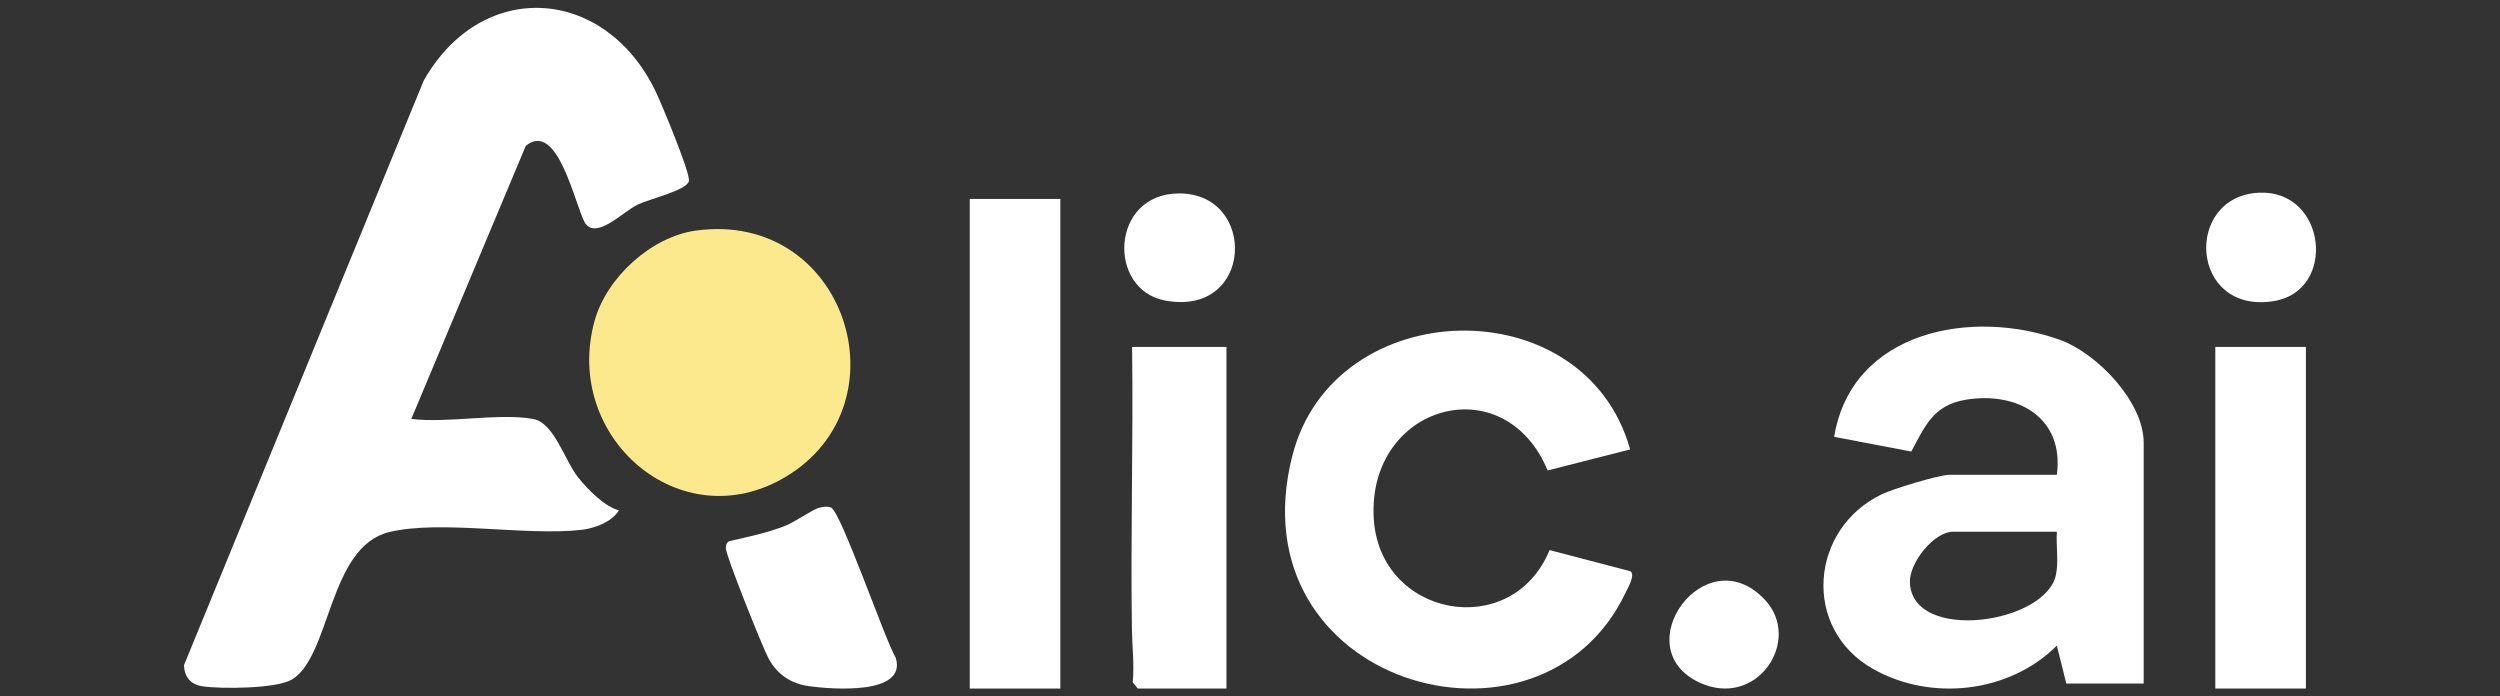
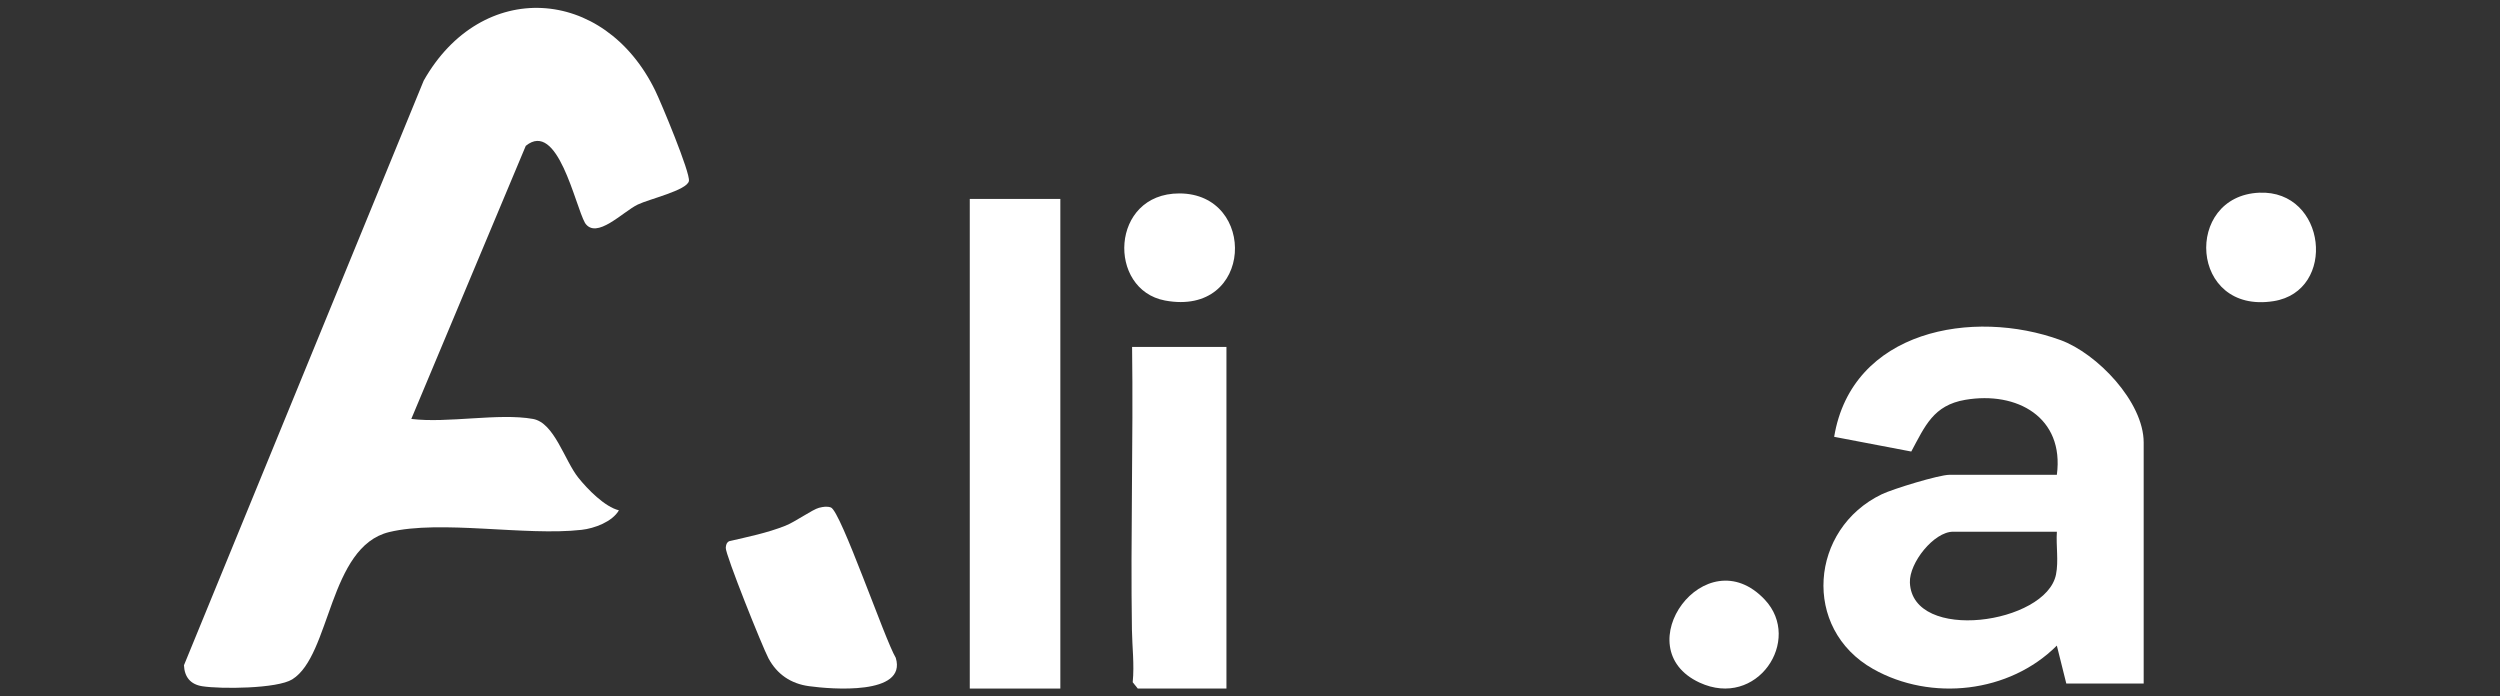
<svg xmlns="http://www.w3.org/2000/svg" width="140" height="39" viewBox="0 0 140 39" fill="none">
  <rect x="0" y="0" width="140" height="39" fill="#333333" stroke="none" />
  <path d="M120.046 38.279H115.713L115.183 36.153C112.527 38.812 108.146 39.295 104.898 37.465C100.884 35.201 101.352 29.611 105.381 27.678C106.004 27.378 108.587 26.59 109.16 26.59H115.184C115.61 23.364 112.95 21.897 110.056 22.39C108.268 22.695 107.805 23.854 107.031 25.286L102.713 24.462C103.701 18.485 110.489 17.256 115.393 19.046C117.431 19.79 120.046 22.498 120.046 24.783V38.28V38.277V38.279ZM115.184 29.776H109.372C108.307 29.776 106.909 31.511 106.954 32.627C107.092 36.001 114.58 34.947 115.136 32.172C115.289 31.412 115.132 30.553 115.185 29.776H115.184Z" fill="white" />
-   <path d="M86.669 26.343C84.217 20.482 76.581 22.681 76.928 29.008C77.231 34.574 84.662 35.944 86.777 30.805L91.3 31.989C91.609 32.183 91.124 32.994 91.025 33.205C86.256 43.233 69.085 38.327 72.376 25.503C74.703 16.433 88.739 16.055 91.288 25.168L86.668 26.346V26.343H86.669Z" fill="white" />
  <path d="M59.379 11.14H54.307V38.559H59.379V11.14Z" fill="white" />
  <path d="M29.845 23.46C31.042 23.672 31.612 25.784 32.386 26.75C32.902 27.395 33.865 28.384 34.659 28.577C34.288 29.22 33.287 29.591 32.571 29.671C29.428 30.027 24.679 29.098 21.794 29.796C18.4 30.616 18.526 36.699 16.368 38.043C15.523 38.571 12.362 38.592 11.323 38.429C10.667 38.325 10.331 37.914 10.302 37.253L23.726 4.518C26.961 -1.205 33.826 -0.794 36.69 5.067C37.027 5.758 38.665 9.686 38.579 10.136C38.481 10.655 36.353 11.145 35.712 11.456C34.869 11.865 33.4 13.438 32.762 12.489C32.196 11.484 31.234 6.702 29.443 8.168L23.033 23.46C25.064 23.713 27.922 23.118 29.846 23.46H29.845Z" fill="white" />
-   <path d="M38.979 12.912C47.349 11.766 50.84 22.632 43.982 26.712C38.108 30.209 31.502 24.489 33.295 17.975C33.967 15.534 36.48 13.252 38.978 12.91L38.979 12.912Z" fill="#FCE98D" />
  <path d="M45.878 28.434C46.098 28.378 46.309 28.343 46.528 28.417C47.08 28.603 49.548 35.815 50.163 36.838C50.805 38.955 46.524 38.594 45.301 38.425C44.285 38.286 43.514 37.758 43.035 36.867C42.699 36.236 40.614 31.039 40.643 30.676C40.656 30.519 40.683 30.391 40.83 30.308C41.891 30.061 42.951 29.848 43.97 29.446C44.535 29.224 45.493 28.532 45.876 28.432H45.877L45.878 28.434Z" fill="white" />
  <path d="M68.681 19.428V38.558H63.715L63.432 38.206C63.529 37.196 63.402 36.227 63.388 35.273C63.308 29.995 63.468 24.705 63.397 19.428H68.683H68.681Z" fill="white" />
  <path d="M66.04 10.832C70.421 10.832 70.215 17.754 65.244 16.83C61.992 16.224 62.171 10.832 66.04 10.832Z" fill="white" />
-   <path d="M129.131 19.428H124.058V38.558H129.131V19.428Z" fill="white" />
  <path d="M126.52 10.791C130.287 10.631 130.888 16.298 127.321 16.864C122.61 17.611 122.273 10.972 126.52 10.791Z" fill="white" />
  <path d="M98.833 33.586C100.95 35.845 98.397 39.72 95.172 38.224C90.995 36.286 95.508 30.04 98.833 33.586Z" fill="white" />
</svg>